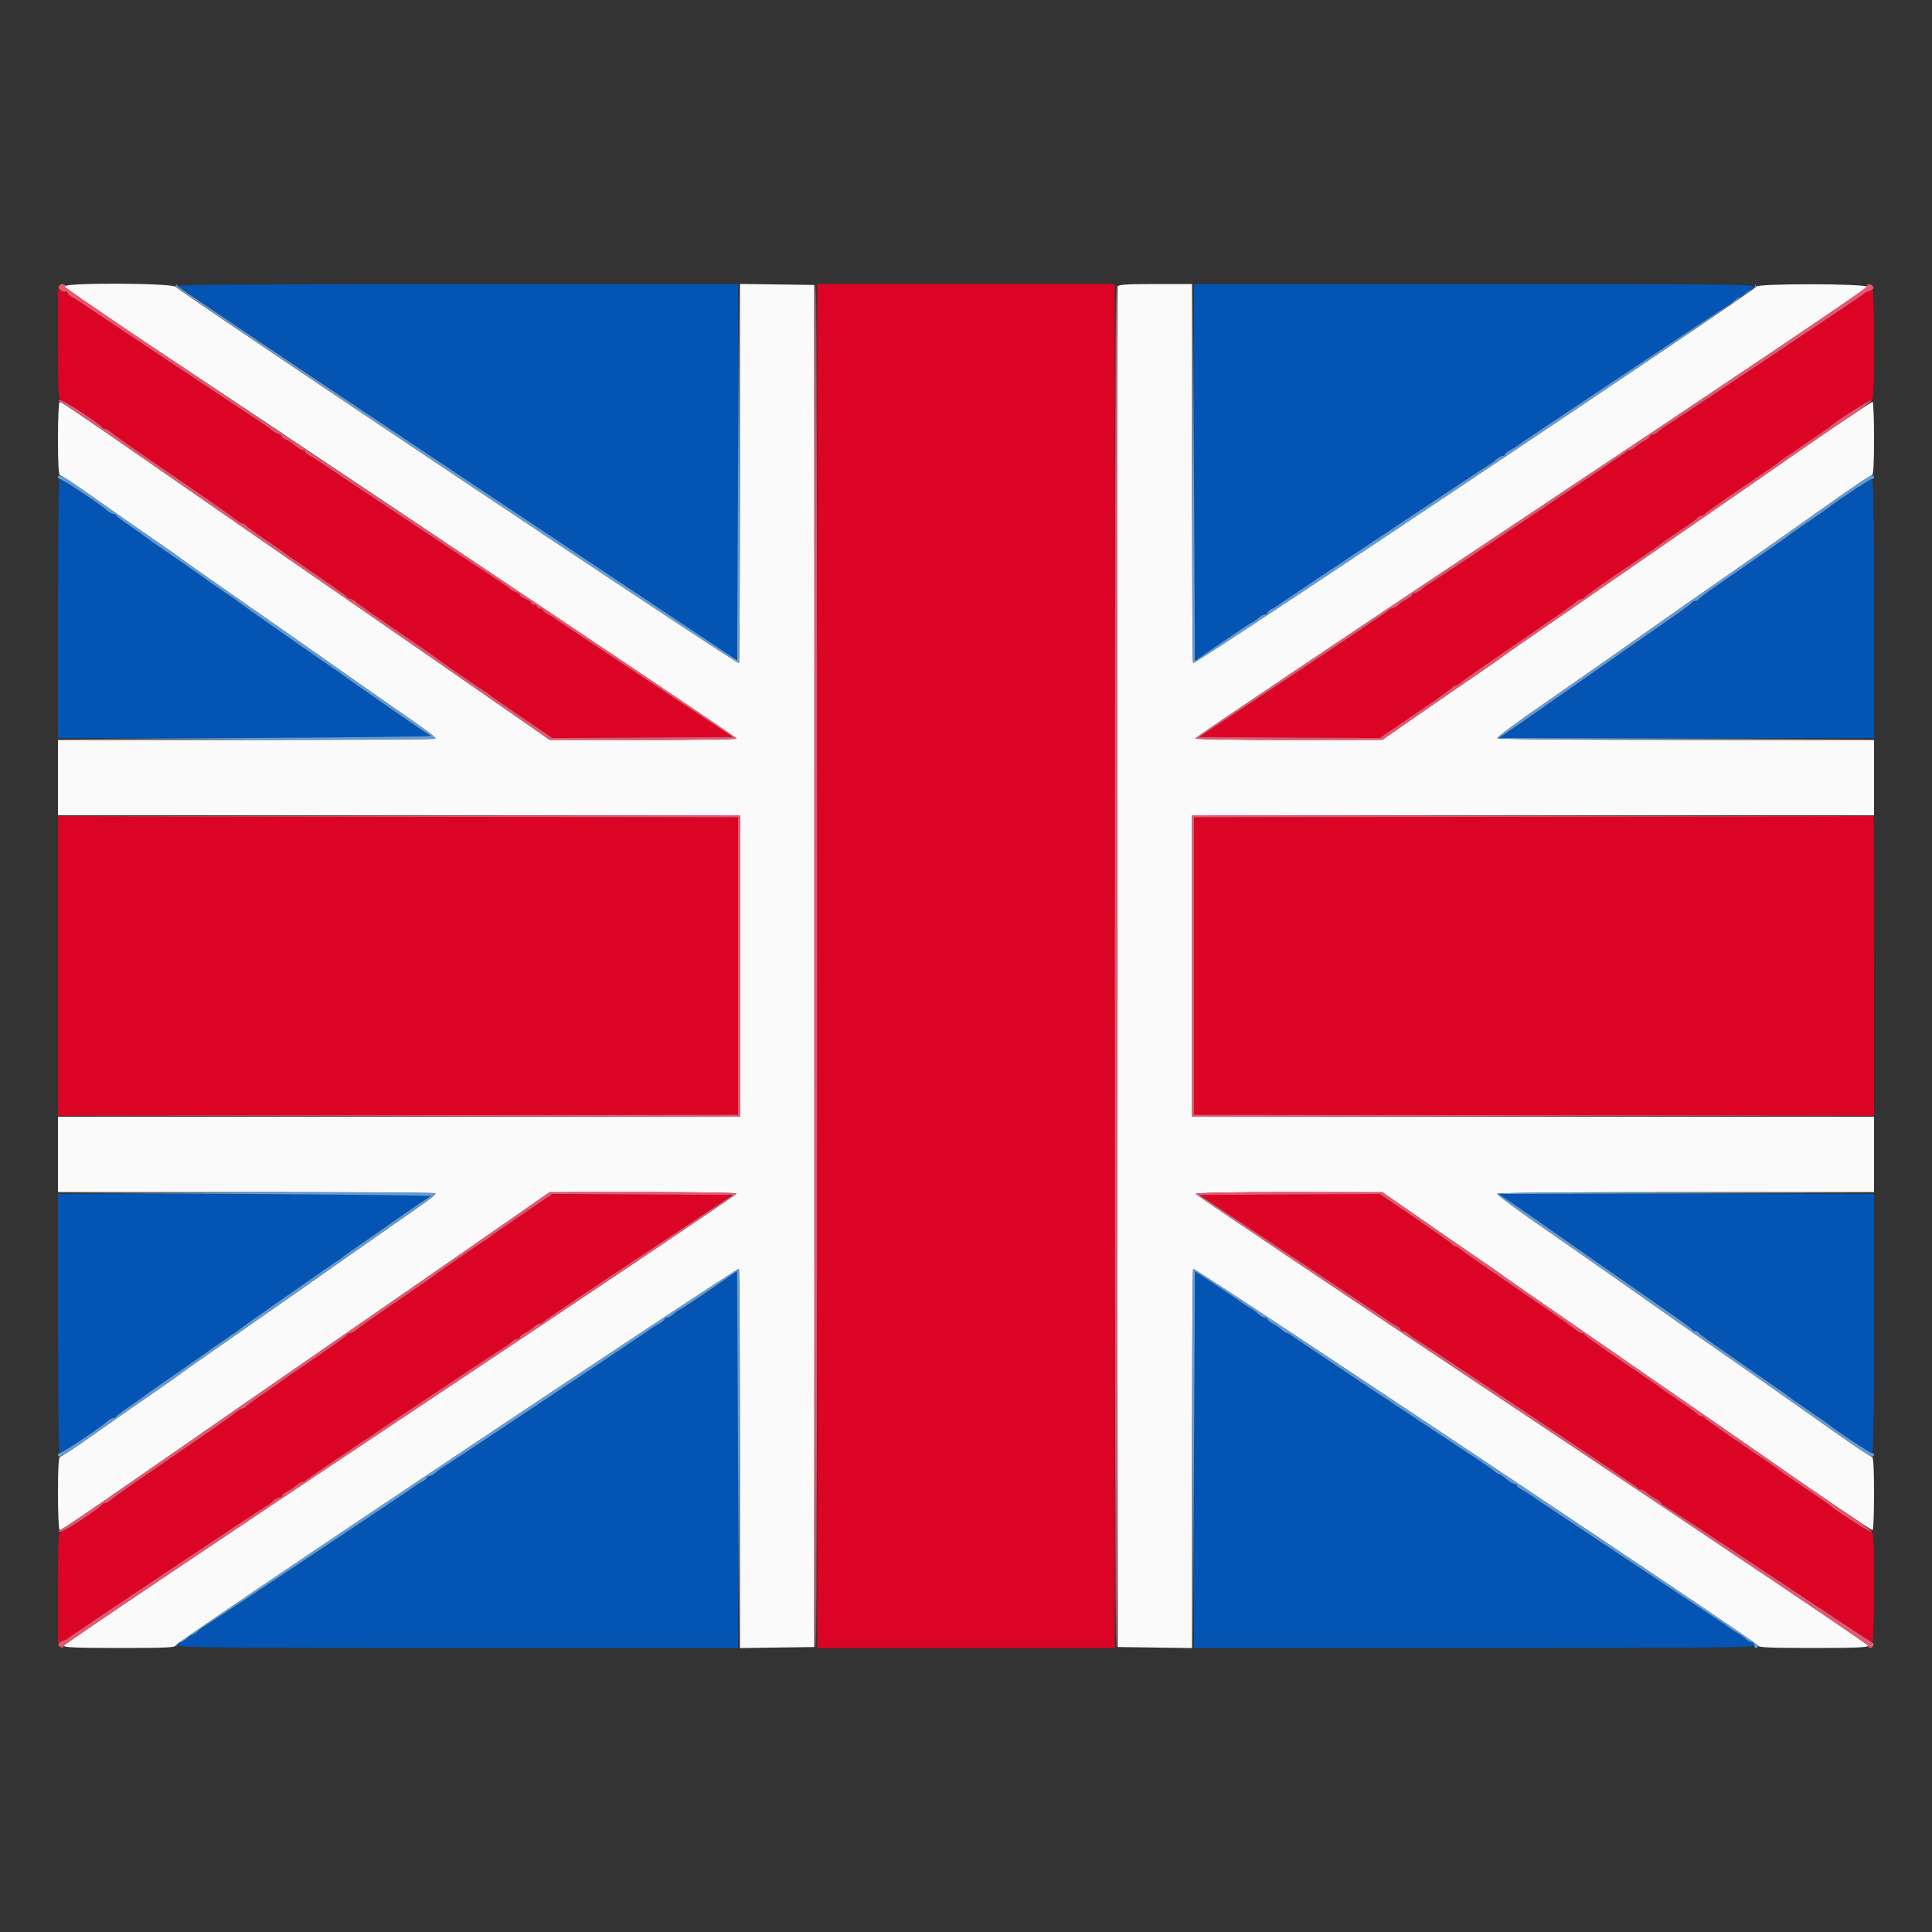
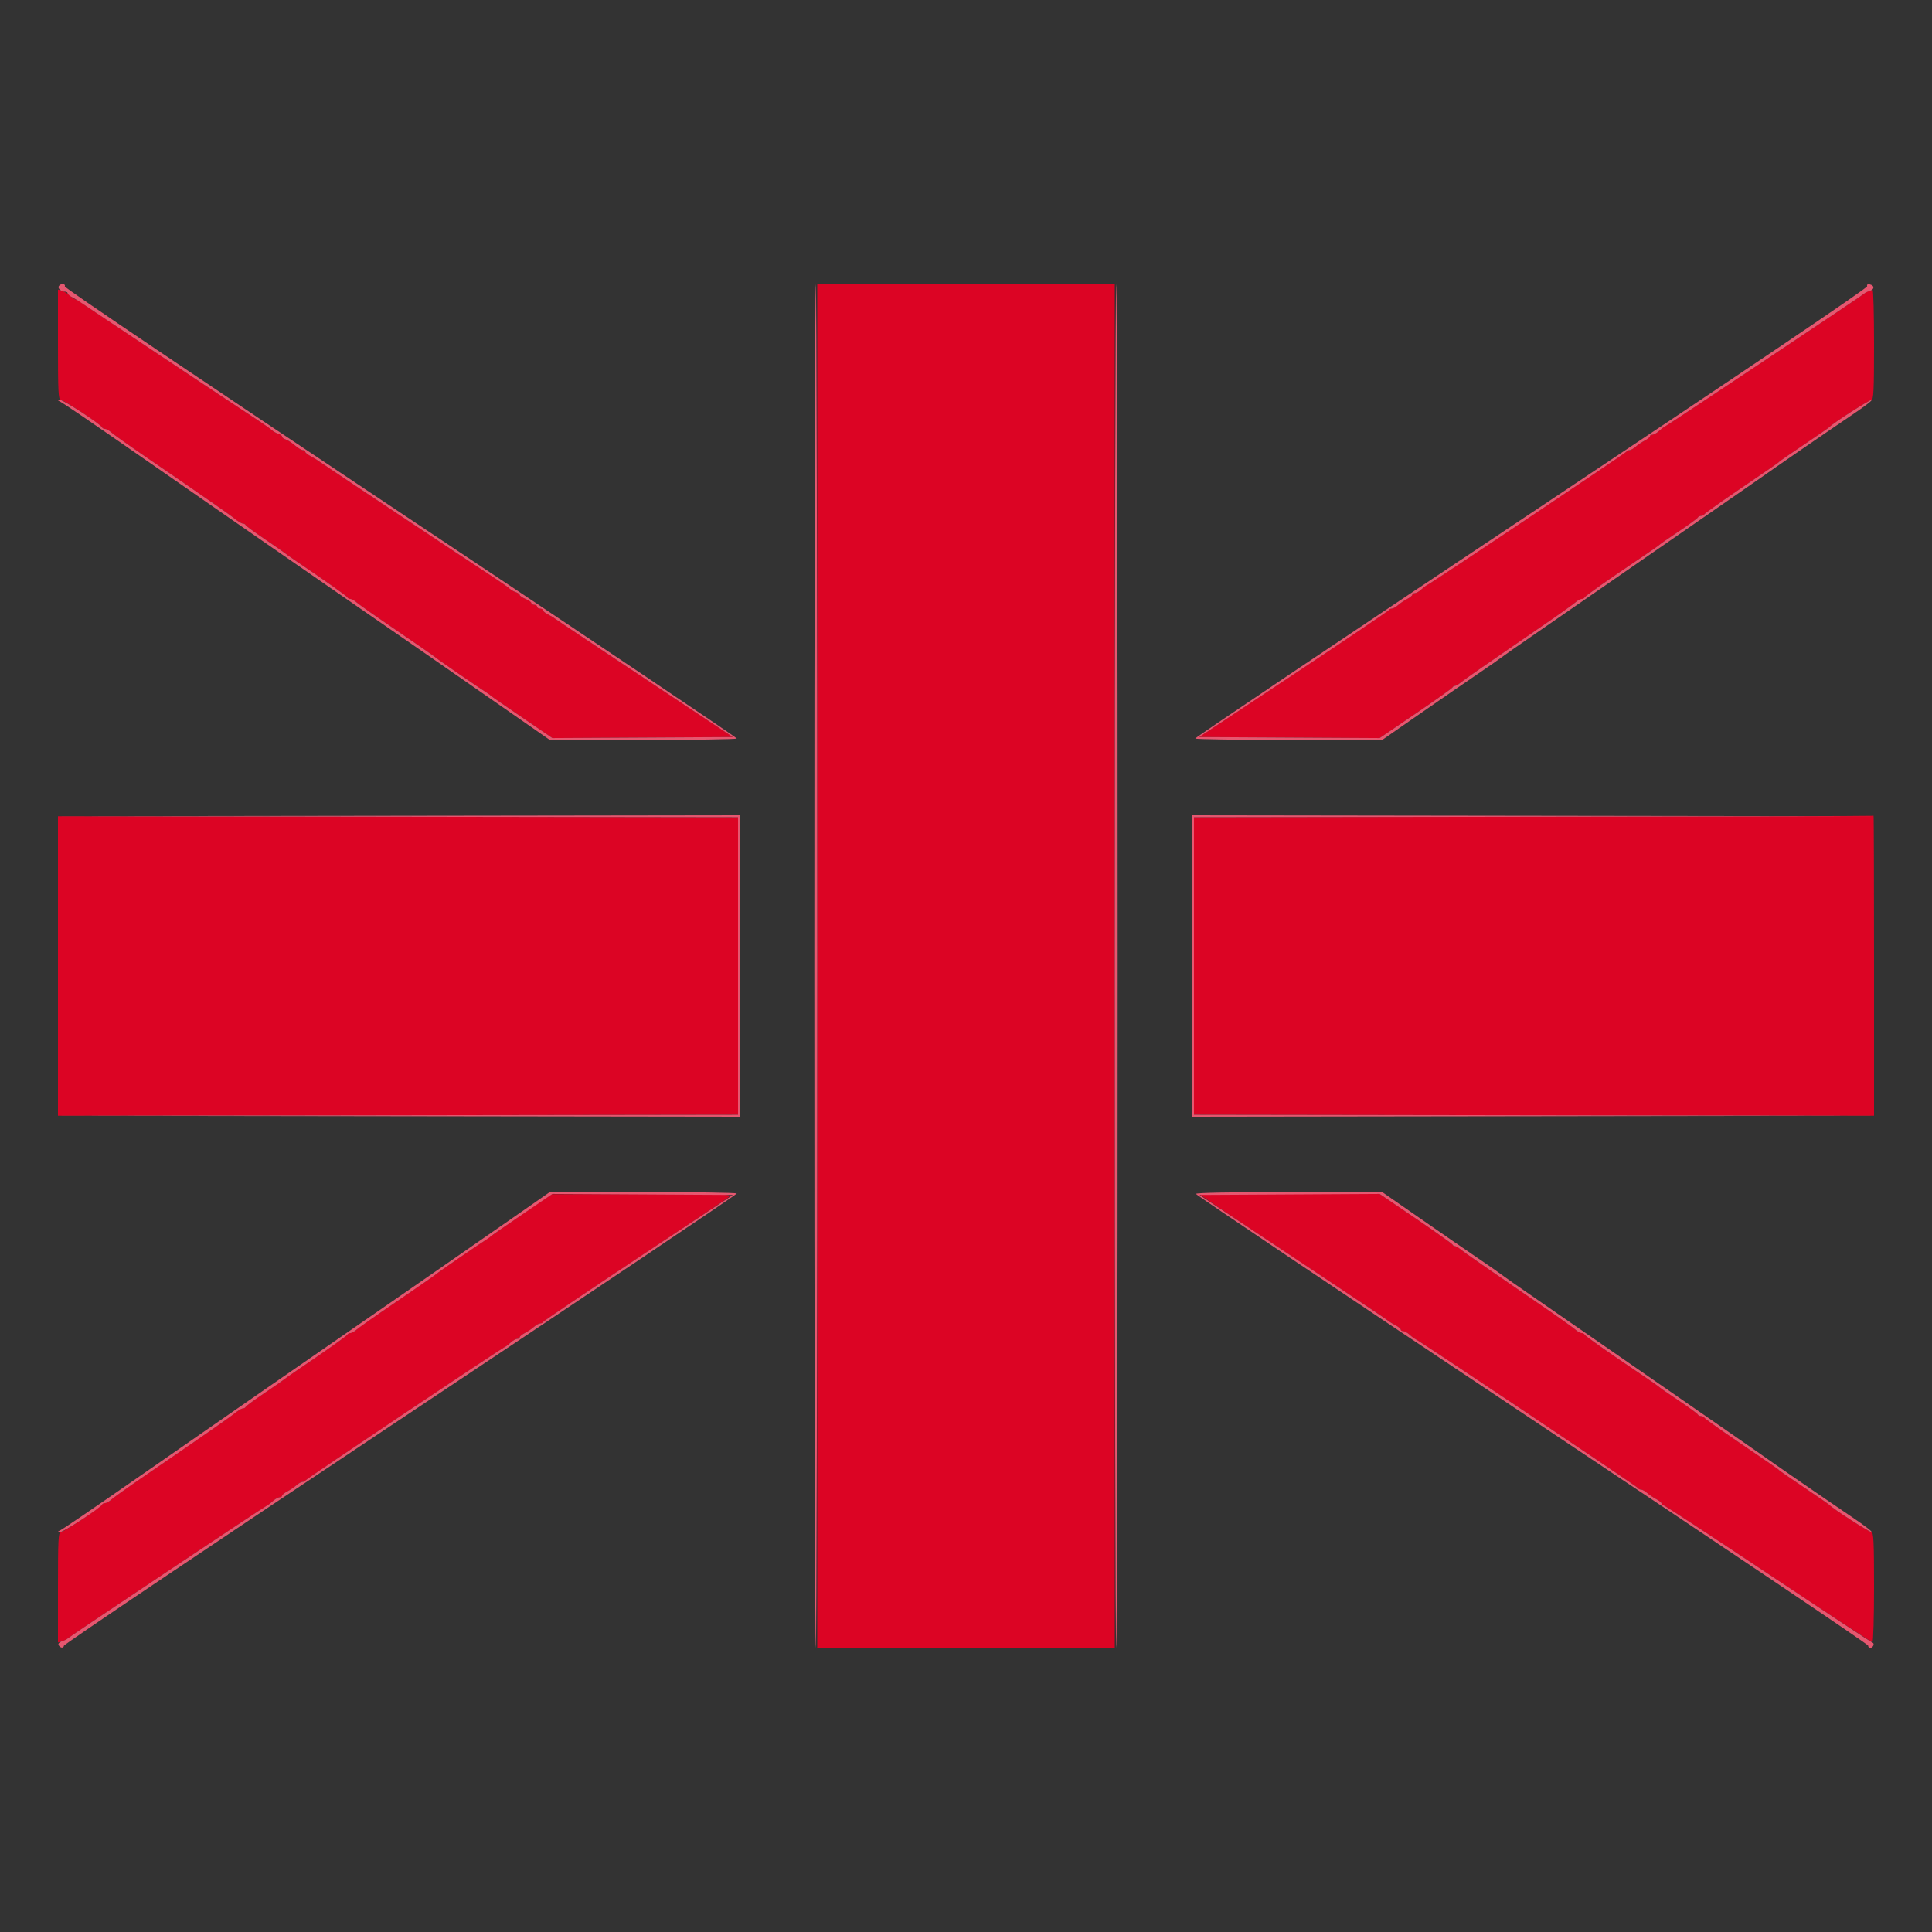
<svg xmlns="http://www.w3.org/2000/svg" id="svg" version="1.1" width="400" height="400" viewBox="0, 0, 400,400">
  <rect x="0" y="0" width="400" height="400" fill="#333333" stroke="none" />
  <g id="svgg">
-     <path id="path0" d="M13.353 59.276 C 13.191 59.538,13.225 59.811,13.429 59.882 C 14.576 60.283,152.751 152.716,152.531 152.935 C 152.386 153.081,143.612 153.195,133.033 153.188 L 113.800 153.176 108.000 149.138 C 98.806 142.737,78.323 128.548,69.400 122.400 C 66.320 120.278,60.200 116.047,55.800 112.998 C 51.400 109.949,45.370 105.771,42.400 103.713 C 39.430 101.656,33.760 97.726,29.800 94.981 C 16.815 85.980,12.697 83.200,12.346 83.200 C 12.156 83.200,12.000 86.620,12.000 90.800 C 12.000 96.141,12.133 98.400,12.448 98.400 C 12.694 98.400,15.529 100.262,18.748 102.539 C 24.970 106.939,27.260 108.537,33.000 112.481 C 34.979 113.842,36.779 115.113,37.000 115.306 C 37.220 115.500,40.010 117.478,43.200 119.701 C 58.430 130.319,69.987 138.404,73.200 140.688 C 74.850 141.861,78.000 144.067,80.200 145.590 C 89.064 151.729,90.370 152.696,90.124 152.943 C 89.982 153.084,72.347 153.200,50.933 153.200 L 12.000 153.200 12.000 161.000 L 12.000 168.800 82.600 168.800 L 153.200 168.800 153.200 200.000 L 153.200 231.200 82.600 231.200 L 12.000 231.200 12.000 239.000 L 12.000 246.800 50.933 246.800 C 72.347 246.800,89.982 246.916,90.124 247.057 C 90.370 247.304,89.064 248.271,80.200 254.410 C 78.000 255.933,74.850 258.139,73.200 259.312 C 69.987 261.596,58.430 269.681,43.200 280.299 C 40.010 282.522,37.220 284.500,37.000 284.694 C 36.779 284.887,34.979 286.158,33.000 287.519 C 27.260 291.463,24.970 293.061,18.748 297.461 C 15.529 299.738,12.694 301.600,12.448 301.600 C 12.133 301.600,12.000 303.859,12.000 309.200 C 12.000 313.380,12.156 316.800,12.346 316.800 C 12.697 316.800,16.815 314.020,29.800 305.019 C 33.760 302.274,39.430 298.344,42.400 296.287 C 45.370 294.229,51.400 290.051,55.800 287.002 C 60.200 283.953,66.320 279.722,69.400 277.600 C 78.323 271.452,98.806 257.263,108.000 250.862 L 113.800 246.824 133.076 246.812 C 143.678 246.805,152.432 246.935,152.530 247.100 C 152.627 247.265,121.328 268.280,82.977 293.800 C 44.625 319.320,13.236 340.425,13.223 340.700 C 13.205 341.089,15.774 341.200,24.800 341.200 C 34.598 341.200,36.400 341.111,36.400 340.627 C 36.400 340.017,152.618 262.351,152.984 262.717 C 153.103 262.836,153.200 280.547,153.200 302.075 L 153.200 341.217 160.900 341.109 L 168.600 341.000 168.600 200.000 L 168.600 59.000 160.900 58.891 L 153.200 58.783 153.200 97.925 C 153.200 119.453,153.107 137.159,152.994 137.273 C 152.649 137.618,36.609 60.091,36.471 59.423 C 36.301 58.608,13.854 58.466,13.353 59.276 M231.385 59.300 C 231.281 59.575,231.241 123.070,231.298 200.400 L 231.400 341.000 239.100 341.109 L 246.800 341.217 246.800 302.075 C 246.800 280.547,246.902 262.831,247.028 262.706 C 247.369 262.365,363.968 340.120,363.985 340.700 C 363.997 341.088,366.555 341.200,375.400 341.200 C 384.264 341.200,386.796 341.089,386.780 340.700 C 386.769 340.425,355.449 319.355,317.180 293.879 C 278.911 268.402,247.600 247.387,247.600 247.179 C 247.600 246.946,255.021 246.805,266.900 246.812 L 286.200 246.825 294.000 252.237 C 298.290 255.213,303.687 258.930,305.994 260.496 C 308.301 262.062,310.371 263.505,310.594 263.702 C 310.817 263.899,314.420 266.417,318.600 269.298 C 322.780 272.178,328.450 276.095,331.200 278.001 C 342.142 285.584,352.866 293.004,357.952 296.510 C 360.895 298.540,363.688 300.470,364.158 300.800 C 374.849 308.309,387.341 316.800,387.697 316.800 C 387.864 316.800,388.000 313.380,388.000 309.200 C 388.000 303.931,387.865 301.600,387.559 301.600 C 387.317 301.600,384.302 299.614,380.859 297.187 C 364.488 285.645,363.138 284.697,356.952 280.400 C 347.823 274.058,345.458 272.405,344.611 271.775 C 343.644 271.056,324.835 257.887,321.400 255.524 C 314.535 250.801,310.000 247.473,310.000 247.155 C 310.000 246.951,326.528 246.800,349.000 246.800 L 388.000 246.800 388.000 239.000 L 388.000 231.200 317.400 231.200 L 246.800 231.200 246.800 200.000 L 246.800 168.800 317.400 168.800 L 388.000 168.800 388.000 161.000 L 388.000 153.200 349.000 153.200 C 326.528 153.200,310.000 153.049,310.000 152.845 C 310.000 152.527,314.535 149.199,321.400 144.476 C 324.835 142.113,343.644 128.944,344.611 128.225 C 345.458 127.595,347.823 125.942,356.952 119.600 C 363.138 115.303,364.488 114.355,380.859 102.813 C 384.302 100.386,387.317 98.400,387.559 98.400 C 387.865 98.400,388.000 96.069,388.000 90.800 C 388.000 86.620,387.864 83.200,387.697 83.200 C 387.341 83.200,374.849 91.691,364.158 99.200 C 363.688 99.530,360.895 101.460,357.952 103.490 C 352.866 106.996,342.142 114.416,331.200 121.999 C 328.450 123.905,322.780 127.822,318.600 130.702 C 314.420 133.583,310.817 136.101,310.594 136.298 C 310.371 136.495,308.301 137.938,305.994 139.504 C 303.687 141.070,298.290 144.787,294.000 147.763 L 286.200 153.175 266.924 153.188 C 256.322 153.194,247.568 153.065,247.470 152.900 C 247.373 152.735,278.671 131.720,317.022 106.200 C 355.372 80.680,386.701 59.620,386.642 59.400 C 386.450 58.692,363.600 58.659,363.600 59.366 C 363.600 59.983,247.386 137.652,247.016 137.283 C 246.897 137.164,246.800 119.457,246.800 97.933 L 246.800 58.800 239.187 58.800 C 233.465 58.800,231.528 58.924,231.385 59.300 " stroke="none" fill="#fbfafb" fill-rule="evenodd" />
-     <path id="path1" d="M36.800 59.164 C 36.800 59.421,147.048 133.269,152.285 136.520 C 152.704 136.780,152.800 129.550,152.800 97.820 L 152.800 58.800 94.800 58.800 C 60.221 58.800,36.800 58.947,36.800 59.164 M247.200 97.824 C 247.200 128.933,247.301 136.788,247.700 136.553 C 247.975 136.391,250.657 134.581,253.660 132.529 C 256.662 130.478,259.317 128.800,259.560 128.800 C 259.802 128.800,260.000 128.650,260.000 128.468 C 260.000 128.285,260.495 127.880,261.100 127.568 C 261.705 127.255,262.549 126.685,262.975 126.300 C 263.402 125.915,263.972 125.600,264.242 125.600 C 264.512 125.600,264.793 125.457,264.867 125.281 C 264.990 124.987,307.728 96.399,308.582 96.039 C 308.792 95.951,309.321 95.546,309.757 95.139 C 310.194 94.733,310.787 94.400,311.075 94.400 C 311.364 94.400,311.600 94.250,311.600 94.068 C 311.600 93.885,312.095 93.480,312.700 93.168 C 313.305 92.856,313.890 92.499,314.000 92.375 C 314.261 92.079,357.282 63.449,357.782 63.239 C 357.992 63.151,358.521 62.746,358.957 62.339 C 359.394 61.933,359.904 61.600,360.092 61.600 C 360.280 61.600,360.820 61.240,361.292 60.800 C 361.764 60.360,362.387 60.000,362.675 60.000 C 362.964 60.000,363.200 59.730,363.200 59.400 C 363.200 58.869,356.489 58.800,305.200 58.800 L 247.200 58.800 247.200 97.824 M12.000 126.000 L 12.000 152.800 50.845 152.800 L 89.690 152.800 87.545 151.332 C 86.365 150.525,83.600 148.601,81.400 147.056 C 79.200 145.512,75.960 143.257,74.200 142.046 C 72.440 140.834,70.910 139.743,70.800 139.621 C 70.690 139.500,70.300 139.220,69.934 139.000 C 68.932 138.398,50.700 125.654,49.946 125.029 C 49.586 124.730,47.876 123.531,46.146 122.364 C 44.416 121.197,42.820 120.083,42.600 119.889 C 42.380 119.694,39.590 117.745,36.400 115.556 C 33.210 113.368,30.313 111.338,29.962 111.046 C 29.611 110.753,28.171 109.736,26.762 108.785 C 25.353 107.834,24.140 106.908,24.067 106.728 C 23.993 106.547,23.712 106.400,23.442 106.400 C 23.172 106.400,22.602 106.078,22.175 105.684 C 20.896 104.502,12.949 99.200,12.457 99.200 C 12.119 99.200,12.000 106.172,12.000 126.000 M383.000 101.976 C 380.800 103.498,378.820 104.898,378.600 105.087 C 378.380 105.276,376.490 106.589,374.400 108.006 C 372.310 109.423,370.510 110.684,370.400 110.809 C 370.290 110.934,368.400 112.273,366.200 113.786 C 364.000 115.299,361.300 117.173,360.200 117.950 C 359.100 118.728,356.760 120.355,355.000 121.565 C 353.240 122.775,351.740 123.909,351.667 124.083 C 351.593 124.257,351.293 124.400,351.000 124.400 C 350.707 124.400,350.407 124.545,350.333 124.721 C 350.260 124.898,348.523 126.203,346.473 127.621 C 344.423 129.040,340.103 132.048,336.873 134.307 C 333.643 136.566,329.200 139.666,327.000 141.197 C 324.800 142.727,321.560 144.997,319.800 146.242 C 318.040 147.486,315.182 149.470,313.449 150.652 L 310.299 152.800 349.149 152.800 L 388.000 152.800 388.000 126.000 C 388.000 104.825,387.895 99.201,387.500 99.204 C 387.225 99.206,385.200 100.453,383.000 101.976 M12.000 274.000 C 12.000 293.828,12.119 300.800,12.457 300.800 C 12.949 300.800,20.896 295.498,22.175 294.316 C 22.602 293.922,23.172 293.600,23.442 293.600 C 23.712 293.600,23.993 293.453,24.067 293.272 C 24.140 293.092,25.353 292.166,26.762 291.215 C 28.171 290.264,29.611 289.247,29.962 288.954 C 30.313 288.662,33.210 286.632,36.400 284.444 C 39.590 282.255,42.380 280.306,42.600 280.111 C 42.820 279.917,44.416 278.803,46.146 277.636 C 47.876 276.469,49.586 275.270,49.946 274.971 C 50.700 274.346,68.932 261.602,69.934 261.000 C 70.300 260.780,70.690 260.500,70.800 260.379 C 70.910 260.257,72.440 259.166,74.200 257.954 C 75.960 256.743,79.200 254.488,81.400 252.944 C 83.600 251.399,86.365 249.475,87.545 248.668 L 89.690 247.200 50.845 247.200 L 12.000 247.200 12.000 274.000 M313.449 249.348 C 315.182 250.530,318.040 252.514,319.800 253.758 C 321.560 255.003,324.800 257.273,327.000 258.803 C 329.200 260.334,333.643 263.434,336.873 265.693 C 340.103 267.952,344.423 270.960,346.473 272.379 C 348.523 273.797,350.260 275.102,350.333 275.279 C 350.407 275.455,350.707 275.600,351.000 275.600 C 351.293 275.600,351.593 275.743,351.667 275.917 C 351.740 276.091,353.240 277.225,355.000 278.435 C 356.760 279.645,359.100 281.272,360.200 282.050 C 361.300 282.827,364.000 284.701,366.200 286.214 C 368.400 287.727,370.290 289.066,370.400 289.191 C 370.510 289.316,372.310 290.577,374.400 291.994 C 376.490 293.411,378.380 294.724,378.600 294.913 C 379.968 296.086,387.087 300.793,387.500 300.796 C 387.895 300.799,388.000 295.175,388.000 274.000 L 388.000 247.200 349.149 247.200 L 310.299 247.200 313.449 249.348 M146.983 267.037 C 143.912 269.147,141.130 270.983,140.800 271.117 C 140.470 271.250,139.851 271.684,139.425 272.080 C 138.998 272.476,138.413 272.800,138.125 272.800 C 137.836 272.800,137.600 272.950,137.600 273.132 C 137.600 273.315,137.105 273.720,136.500 274.032 C 135.895 274.344,135.310 274.699,135.200 274.822 C 134.934 275.119,91.908 303.755,91.418 303.961 C 91.208 304.049,90.679 304.454,90.243 304.861 C 89.806 305.267,89.213 305.600,88.925 305.600 C 88.636 305.600,88.400 305.750,88.400 305.932 C 88.400 306.115,87.905 306.520,87.300 306.832 C 86.695 307.144,86.110 307.501,86.000 307.625 C 85.739 307.921,42.718 336.551,42.218 336.761 C 42.008 336.849,41.479 337.254,41.043 337.661 C 40.606 338.067,40.096 338.400,39.908 338.400 C 39.720 338.400,39.180 338.760,38.708 339.200 C 38.236 339.640,37.613 340.000,37.325 340.000 C 37.036 340.000,36.800 340.270,36.800 340.600 C 36.800 341.131,43.511 341.200,94.800 341.200 L 152.800 341.200 152.800 302.200 C 152.800 280.750,152.747 263.200,152.683 263.200 C 152.619 263.200,150.054 264.927,146.983 267.037 M247.200 302.154 L 247.200 341.200 305.200 341.200 C 356.489 341.200,363.200 341.131,363.200 340.600 C 363.200 340.270,362.964 340.000,362.675 340.000 C 362.387 340.000,361.791 339.664,361.350 339.254 C 360.910 338.844,360.122 338.280,359.600 338.000 C 359.078 337.720,358.459 337.323,358.225 337.116 C 357.991 336.910,348.710 330.716,337.600 323.351 C 326.490 315.986,317.127 309.744,316.794 309.480 C 316.461 309.216,315.696 308.745,315.094 308.432 C 314.492 308.120,314.000 307.715,314.000 307.532 C 314.000 307.350,313.775 307.200,313.500 307.200 C 313.225 307.199,312.477 306.749,311.838 306.200 C 311.199 305.650,310.536 305.200,310.366 305.200 C 310.196 305.200,309.819 304.971,309.529 304.691 C 309.238 304.411,307.920 303.474,306.600 302.608 C 297.237 296.467,268.066 277.052,267.495 276.581 C 267.108 276.262,266.647 276.000,266.471 276.000 C 266.295 276.000,265.802 275.685,265.375 275.300 C 264.949 274.915,264.105 274.345,263.500 274.032 C 262.895 273.720,262.400 273.315,262.400 273.132 C 262.400 272.950,262.175 272.800,261.900 272.800 C 261.625 272.799,260.877 272.349,260.238 271.800 C 259.599 271.250,258.936 270.800,258.766 270.800 C 258.596 270.800,258.219 270.575,257.929 270.300 C 257.489 269.884,253.743 267.365,248.300 263.824 L 247.200 263.108 247.200 302.154 " stroke="none" fill="#0454b4" fill-rule="evenodd" />
    <path id="path2" d="M169.200 200.000 L 169.200 341.200 200.000 341.200 L 230.800 341.200 230.800 200.000 L 230.800 58.800 200.000 58.800 L 169.200 58.800 169.200 200.000 M12.000 71.373 C 12.000 81.265,12.081 82.800,12.600 82.800 C 13.212 82.800,20.891 87.918,21.133 88.487 C 21.207 88.659,21.488 88.800,21.758 88.800 C 22.028 88.800,22.598 89.122,23.025 89.516 C 23.451 89.910,26.500 92.079,29.800 94.337 C 42.873 103.282,47.451 106.464,48.600 107.404 C 49.260 107.944,50.010 108.389,50.267 108.393 C 50.523 108.397,50.793 108.545,50.867 108.721 C 50.940 108.898,52.710 110.199,54.800 111.612 C 56.890 113.025,58.690 114.276,58.800 114.391 C 58.910 114.507,60.080 115.333,61.400 116.227 C 67.839 120.590,71.813 123.404,71.933 123.687 C 72.007 123.859,72.288 124.000,72.558 124.000 C 72.828 124.000,73.398 124.321,73.825 124.713 C 74.251 125.105,78.020 127.749,82.200 130.588 C 86.380 133.428,90.003 135.942,90.252 136.176 C 90.670 136.569,99.286 142.497,100.751 143.400 C 101.108 143.620,101.490 143.901,101.600 144.025 C 101.710 144.149,104.628 146.176,108.084 148.529 L 114.367 152.808 133.049 152.704 L 151.731 152.600 133.366 140.407 C 123.264 133.701,114.910 128.121,114.800 128.007 C 114.690 127.892,114.105 127.544,113.500 127.232 C 112.895 126.920,112.400 126.515,112.400 126.332 C 112.400 126.150,112.130 126.000,111.800 126.000 C 111.470 126.000,111.200 125.820,111.200 125.600 C 111.200 125.380,110.930 125.200,110.600 125.200 C 110.270 125.200,110.000 125.042,110.000 124.849 C 110.000 124.655,109.460 124.273,108.800 124.000 C 108.140 123.727,107.600 123.357,107.600 123.178 C 107.600 123.000,107.241 122.740,106.802 122.601 C 106.364 122.462,105.779 122.130,105.502 121.865 C 105.226 121.599,103.920 120.675,102.600 119.811 C 96.461 115.792,66.532 95.894,65.994 95.473 C 65.661 95.213,64.896 94.745,64.294 94.432 C 63.692 94.120,63.200 93.715,63.200 93.532 C 63.200 93.350,62.975 93.200,62.700 93.200 C 62.425 93.199,61.683 92.754,61.051 92.211 C 60.419 91.667,59.564 91.116,59.151 90.984 C 58.738 90.853,58.400 90.590,58.400 90.400 C 58.400 90.210,58.041 89.940,57.602 89.801 C 57.164 89.662,56.579 89.330,56.302 89.065 C 56.026 88.799,54.720 87.876,53.400 87.013 C 46.333 82.391,17.298 63.055,16.695 62.569 C 16.308 62.256,15.847 62.000,15.671 62.000 C 15.495 62.000,14.988 61.662,14.545 61.249 C 14.101 60.836,13.347 60.374,12.869 60.222 L 12.000 59.946 12.000 71.373 M386.800 60.292 C 386.470 60.417,386.110 60.634,386.000 60.774 C 385.767 61.070,345.189 88.121,344.619 88.361 C 344.409 88.449,343.879 88.854,343.443 89.261 C 343.006 89.667,342.413 90.000,342.125 90.000 C 341.836 90.000,341.600 90.150,341.600 90.332 C 341.600 90.515,341.105 90.920,340.500 91.232 C 339.895 91.545,339.051 92.115,338.625 92.500 C 338.198 92.885,337.628 93.200,337.358 93.200 C 337.088 93.200,336.807 93.342,336.733 93.516 C 336.610 93.809,296.266 120.804,295.418 121.161 C 295.208 121.249,294.679 121.654,294.243 122.061 C 293.806 122.467,293.213 122.800,292.925 122.800 C 292.636 122.800,292.400 122.950,292.400 123.132 C 292.400 123.315,291.905 123.720,291.300 124.032 C 290.695 124.345,289.851 124.915,289.425 125.300 C 288.998 125.685,288.428 126.000,288.158 126.000 C 287.888 126.000,287.607 126.145,287.533 126.321 C 287.460 126.498,278.598 132.483,267.841 139.621 L 248.281 152.600 266.962 152.704 L 285.642 152.808 293.121 147.724 C 297.235 144.928,300.660 142.496,300.733 142.320 C 300.807 142.144,301.030 142.000,301.229 142.000 C 301.428 142.000,301.908 141.734,302.295 141.408 C 303.056 140.770,308.341 137.099,318.800 129.945 C 322.430 127.462,325.749 125.108,326.175 124.715 C 326.602 124.322,327.172 124.000,327.442 124.000 C 327.712 124.000,327.993 123.859,328.067 123.687 C 328.200 123.374,333.028 119.977,339.800 115.430 C 341.780 114.100,343.490 112.904,343.600 112.772 C 343.710 112.641,345.510 111.392,347.600 109.999 C 349.690 108.605,351.460 107.315,351.533 107.132 C 351.607 106.950,351.907 106.800,352.200 106.800 C 352.493 106.800,352.793 106.655,352.867 106.478 C 352.940 106.301,355.880 104.199,359.400 101.805 C 367.726 96.145,368.163 95.842,368.400 95.572 C 368.510 95.447,370.850 93.834,373.600 91.988 C 376.350 90.142,378.690 88.524,378.800 88.392 C 379.362 87.717,386.961 82.800,387.441 82.800 C 387.907 82.800,388.000 80.893,388.000 71.400 C 388.000 65.130,387.865 60.014,387.700 60.032 C 387.535 60.049,387.130 60.166,386.800 60.292 M12.000 200.000 L 12.000 231.000 82.400 230.898 L 152.800 230.796 152.800 200.000 L 152.800 169.204 82.400 169.102 L 12.000 169.000 12.000 200.000 M317.500 169.100 L 247.200 169.202 247.200 199.999 L 247.200 230.796 317.600 230.898 L 388.000 231.000 388.000 199.900 C 388.000 182.795,387.955 168.844,387.900 168.899 C 387.845 168.953,356.165 169.044,317.500 169.100 M108.400 251.229 C 105.210 253.421,102.316 255.436,101.968 255.707 C 101.621 255.978,101.059 256.380,100.719 256.600 C 98.526 258.022,90.624 263.475,90.252 263.824 C 90.003 264.058,86.380 266.572,82.200 269.412 C 78.020 272.251,74.251 274.895,73.825 275.287 C 73.398 275.679,72.828 276.000,72.558 276.000 C 72.288 276.000,72.007 276.141,71.933 276.313 C 71.813 276.596,67.839 279.410,61.400 283.773 C 60.080 284.667,58.910 285.493,58.800 285.609 C 58.690 285.724,56.890 286.975,54.800 288.388 C 52.710 289.801,50.940 291.102,50.867 291.279 C 50.793 291.455,50.523 291.603,50.267 291.607 C 50.010 291.611,49.260 292.056,48.600 292.596 C 47.451 293.536,42.873 296.718,29.800 305.663 C 26.500 307.921,23.451 310.090,23.025 310.484 C 22.598 310.878,22.028 311.200,21.758 311.200 C 21.488 311.200,21.207 311.341,21.133 311.513 C 20.891 312.082,13.212 317.200,12.600 317.200 C 12.081 317.200,12.000 318.735,12.000 328.627 L 12.000 340.054 12.900 339.773 C 13.395 339.619,13.890 339.375,14.000 339.232 C 14.228 338.935,54.795 311.885,55.381 311.639 C 55.591 311.551,56.121 311.146,56.557 310.739 C 56.994 310.333,57.587 310.000,57.875 310.000 C 58.164 310.000,58.400 309.850,58.400 309.668 C 58.400 309.485,58.895 309.080,59.500 308.768 C 60.105 308.455,60.949 307.885,61.375 307.500 C 61.802 307.115,62.372 306.800,62.642 306.800 C 62.912 306.800,63.193 306.658,63.267 306.484 C 63.390 306.191,103.734 279.196,104.582 278.839 C 104.792 278.751,105.321 278.346,105.757 277.939 C 106.194 277.533,106.787 277.200,107.075 277.200 C 107.364 277.200,107.600 277.050,107.600 276.868 C 107.600 276.685,108.095 276.280,108.700 275.968 C 109.305 275.655,110.149 275.085,110.575 274.700 C 111.002 274.315,111.572 274.000,111.842 274.000 C 112.112 274.000,112.393 273.854,112.467 273.676 C 112.540 273.498,120.970 267.804,131.200 261.023 C 141.430 254.242,150.229 248.357,150.754 247.947 C 151.689 247.215,151.334 247.200,132.954 247.221 L 114.200 247.243 108.400 251.229 M250.634 248.860 C 251.935 249.773,260.740 255.654,270.200 261.928 C 279.660 268.202,287.490 273.440,287.600 273.568 C 287.710 273.696,288.295 274.056,288.900 274.368 C 289.505 274.680,290.000 275.085,290.000 275.268 C 290.000 275.450,290.236 275.600,290.525 275.600 C 290.813 275.600,291.406 275.933,291.843 276.339 C 292.279 276.746,292.818 277.151,293.039 277.239 C 293.854 277.565,339.005 307.777,339.133 308.083 C 339.207 308.257,339.488 308.400,339.758 308.400 C 340.028 308.400,340.598 308.715,341.025 309.100 C 341.451 309.485,342.295 310.055,342.900 310.368 C 343.505 310.680,344.000 311.085,344.000 311.268 C 344.000 311.450,344.153 311.600,344.340 311.600 C 344.527 311.600,354.274 317.990,366.000 325.800 C 377.726 333.610,387.473 340.000,387.660 340.000 C 387.847 340.000,388.000 334.870,388.000 328.600 C 388.000 319.107,387.907 317.200,387.441 317.200 C 386.961 317.200,379.362 312.283,378.800 311.608 C 378.690 311.476,376.350 309.858,373.600 308.012 C 370.850 306.166,368.510 304.553,368.400 304.428 C 368.163 304.158,367.726 303.855,359.400 298.195 C 355.880 295.801,352.940 293.699,352.867 293.522 C 352.793 293.345,352.493 293.200,352.200 293.200 C 351.907 293.200,351.607 293.050,351.533 292.868 C 351.460 292.685,349.690 291.395,347.600 290.001 C 345.510 288.608,343.710 287.359,343.600 287.228 C 343.490 287.096,341.780 285.900,339.800 284.570 C 333.028 280.023,328.200 276.626,328.067 276.313 C 327.993 276.141,327.712 276.000,327.442 276.000 C 327.172 276.000,326.602 275.678,326.175 275.285 C 325.749 274.892,322.430 272.538,318.800 270.055 C 308.341 262.901,303.056 259.230,302.295 258.592 C 301.908 258.266,301.428 258.000,301.229 258.000 C 301.030 258.000,300.807 257.856,300.733 257.680 C 300.660 257.504,297.237 255.074,293.127 252.280 L 285.654 247.200 266.961 247.200 L 248.267 247.200 250.634 248.860 " stroke="none" fill="#dc0424" fill-rule="evenodd" />
-     <path id="path3" d="M36.464 59.323 C 36.605 60.071,152.602 137.665,152.994 137.273 C 153.107 137.159,153.156 119.412,153.103 97.833 L 153.006 58.600 152.803 97.650 L 152.600 136.700 95.000 98.328 C 63.320 77.223,37.159 59.650,36.864 59.277 C 36.365 58.647,36.337 58.650,36.464 59.323 M246.897 97.833 C 246.844 119.412,246.897 137.164,247.016 137.283 C 247.454 137.721,363.602 59.972,363.554 59.273 C 363.512 58.672,363.488 58.675,363.324 59.300 C 363.224 59.685,362.918 60.000,362.646 60.000 C 362.374 60.000,361.764 60.360,361.292 60.800 C 360.820 61.240,360.280 61.600,360.092 61.600 C 359.904 61.600,359.394 61.933,358.957 62.339 C 358.521 62.746,357.992 63.151,357.782 63.239 C 357.282 63.449,314.261 92.079,314.000 92.375 C 313.890 92.499,313.305 92.856,312.700 93.168 C 312.095 93.480,311.600 93.885,311.600 94.068 C 311.600 94.250,311.364 94.400,311.075 94.400 C 310.787 94.400,310.194 94.733,309.757 95.139 C 309.321 95.546,308.792 95.951,308.582 96.039 C 308.092 96.245,265.066 124.881,264.800 125.178 C 264.690 125.301,264.105 125.656,263.500 125.968 C 262.895 126.280,262.400 126.685,262.400 126.868 C 262.400 127.050,262.164 127.200,261.875 127.200 C 261.587 127.200,261.002 127.524,260.575 127.920 C 260.149 128.316,259.530 128.750,259.200 128.883 C 258.870 129.017,256.080 130.858,253.000 132.975 L 247.400 136.823 247.197 97.712 L 246.994 58.600 246.897 97.833 M12.000 98.800 C 12.000 99.020,12.206 99.200,12.457 99.200 C 12.949 99.200,20.896 104.502,22.175 105.684 C 22.602 106.078,23.172 106.400,23.442 106.400 C 23.712 106.400,23.993 106.547,24.067 106.728 C 24.140 106.908,25.353 107.834,26.762 108.785 C 28.171 109.736,29.611 110.753,29.962 111.046 C 30.313 111.338,33.210 113.368,36.400 115.556 C 39.590 117.745,42.380 119.694,42.600 119.889 C 42.820 120.083,44.416 121.197,46.146 122.364 C 47.876 123.531,49.586 124.730,49.946 125.029 C 50.700 125.654,68.932 138.398,69.934 139.000 C 70.300 139.220,70.690 139.500,70.800 139.621 C 70.910 139.743,72.440 140.834,74.200 142.046 C 75.960 143.258,79.918 146.015,82.995 148.174 C 86.073 150.332,88.863 152.211,89.195 152.349 C 89.528 152.487,72.250 152.691,50.800 152.803 L 11.800 153.006 50.833 153.103 C 72.302 153.156,89.982 153.084,90.124 152.943 C 90.370 152.696,89.064 151.729,80.200 145.590 C 78.000 144.067,74.850 141.861,73.200 140.688 C 69.987 138.404,58.430 130.319,43.200 119.701 C 40.010 117.478,37.220 115.500,37.000 115.306 C 36.779 115.113,34.979 113.842,33.000 112.481 C 27.260 108.537,24.970 106.939,18.748 102.539 C 13.111 98.552,12.000 97.937,12.000 98.800 M380.800 102.829 C 370.619 110.050,364.148 114.601,356.952 119.600 C 347.823 125.942,345.458 127.595,344.611 128.225 C 343.644 128.944,324.835 142.113,321.400 144.476 C 314.535 149.199,310.000 152.527,310.000 152.845 C 310.000 153.050,326.496 153.159,349.100 153.102 L 388.200 153.004 349.252 152.900 L 310.305 152.796 313.452 150.650 C 315.184 149.469,318.040 147.486,319.800 146.242 C 321.560 144.997,324.800 142.727,327.000 141.197 C 329.200 139.666,333.643 136.566,336.873 134.307 C 340.103 132.048,344.423 129.040,346.473 127.621 C 348.523 126.203,350.260 124.898,350.333 124.721 C 350.407 124.545,350.707 124.400,351.000 124.400 C 351.293 124.400,351.593 124.257,351.667 124.083 C 351.740 123.909,353.240 122.775,355.000 121.565 C 356.760 120.355,359.100 118.728,360.200 117.950 C 361.300 117.173,364.000 115.299,366.200 113.786 C 368.400 112.273,370.290 110.934,370.400 110.809 C 370.510 110.684,372.310 109.423,374.400 108.006 C 376.490 106.589,378.380 105.276,378.600 105.087 C 379.968 103.914,387.087 99.207,387.500 99.204 C 387.775 99.202,388.000 99.020,388.000 98.800 C 388.000 97.912,386.731 98.622,380.800 102.829 M50.800 247.197 C 72.250 247.309,89.528 247.513,89.195 247.651 C 88.863 247.789,86.073 249.668,82.995 251.826 C 79.918 253.985,75.960 256.742,74.200 257.954 C 72.440 259.166,70.910 260.257,70.800 260.379 C 70.690 260.500,70.300 260.780,69.934 261.000 C 68.932 261.602,50.700 274.346,49.946 274.971 C 49.586 275.270,47.876 276.469,46.146 277.636 C 44.416 278.803,42.820 279.917,42.600 280.111 C 42.380 280.306,39.590 282.255,36.400 284.444 C 33.210 286.632,30.313 288.662,29.962 288.954 C 29.611 289.247,28.171 290.264,26.762 291.215 C 25.353 292.166,24.140 293.092,24.067 293.272 C 23.993 293.453,23.712 293.600,23.442 293.600 C 23.172 293.600,22.602 293.922,22.175 294.316 C 20.896 295.498,12.949 300.800,12.457 300.800 C 12.206 300.800,12.000 300.980,12.000 301.200 C 12.000 302.063,13.111 301.448,18.748 297.461 C 24.970 293.061,27.260 291.463,33.000 287.519 C 34.979 286.158,36.779 284.887,37.000 284.694 C 37.220 284.500,40.010 282.522,43.200 280.299 C 58.430 269.681,69.987 261.596,73.200 259.312 C 74.850 258.139,78.000 255.933,80.200 254.410 C 89.064 248.271,90.370 247.304,90.124 247.057 C 89.982 246.916,72.302 246.844,50.833 246.897 L 11.800 246.994 50.800 247.197 M310.000 247.155 C 310.000 247.473,314.535 250.801,321.400 255.524 C 324.835 257.887,343.644 271.056,344.611 271.775 C 345.458 272.405,347.823 274.058,356.952 280.400 C 363.138 284.697,364.488 285.645,380.859 297.187 C 386.891 301.440,388.000 302.063,388.000 301.200 C 388.000 300.980,387.775 300.798,387.500 300.796 C 387.087 300.793,379.968 296.086,378.600 294.913 C 378.380 294.724,376.490 293.411,374.400 291.994 C 372.310 290.577,370.510 289.316,370.400 289.191 C 370.290 289.066,368.400 287.727,366.200 286.214 C 364.000 284.701,361.300 282.827,360.200 282.050 C 359.100 281.272,356.760 279.645,355.000 278.435 C 353.240 277.225,351.740 276.091,351.667 275.917 C 351.593 275.743,351.293 275.600,351.000 275.600 C 350.707 275.600,350.407 275.455,350.333 275.279 C 350.260 275.102,348.523 273.797,346.473 272.379 C 344.423 270.960,340.103 267.952,336.873 265.693 C 333.643 263.434,329.200 260.334,327.000 258.803 C 324.800 257.273,321.560 255.003,319.800 253.758 C 318.040 252.514,315.184 250.531,313.452 249.350 L 310.305 247.204 349.252 247.100 L 388.200 246.996 349.100 246.898 C 326.496 246.841,310.000 246.950,310.000 247.155 M94.600 301.231 C 59.909 324.370,36.576 340.179,36.541 340.567 C 36.493 341.091,36.518 341.099,36.670 340.608 C 36.774 340.274,37.082 340.000,37.354 340.000 C 37.626 340.000,38.236 339.640,38.708 339.200 C 39.180 338.760,39.720 338.400,39.908 338.400 C 40.096 338.400,40.606 338.067,41.043 337.661 C 41.479 337.254,42.008 336.849,42.218 336.761 C 42.718 336.551,85.739 307.921,86.000 307.625 C 86.110 307.501,86.695 307.144,87.300 306.832 C 87.905 306.520,88.400 306.115,88.400 305.932 C 88.400 305.750,88.636 305.600,88.925 305.600 C 89.213 305.600,89.806 305.267,90.243 304.861 C 90.679 304.454,91.208 304.049,91.418 303.961 C 91.908 303.755,134.934 275.119,135.200 274.822 C 135.310 274.699,135.895 274.344,136.500 274.032 C 137.105 273.720,137.600 273.315,137.600 273.132 C 137.600 272.950,137.836 272.800,138.125 272.800 C 138.413 272.800,138.998 272.476,139.425 272.080 C 139.851 271.684,140.470 271.250,140.800 271.117 C 141.130 270.983,143.920 269.142,147.000 267.025 L 152.600 263.177 152.803 302.288 L 153.006 341.400 153.103 302.124 C 153.156 280.522,153.065 262.779,152.900 262.695 C 152.735 262.612,126.500 279.953,94.600 301.231 M247.028 262.706 C 246.902 262.831,246.844 280.588,246.897 302.167 L 246.994 341.400 247.197 302.302 L 247.400 263.203 252.200 266.378 C 254.840 268.125,257.191 269.720,257.425 269.923 C 257.659 270.126,258.278 270.520,258.800 270.800 C 259.322 271.080,260.110 271.644,260.550 272.054 C 260.991 272.464,261.587 272.800,261.875 272.800 C 262.164 272.800,262.400 272.950,262.400 273.132 C 262.400 273.315,262.895 273.720,263.500 274.032 C 264.105 274.345,264.949 274.915,265.375 275.300 C 265.802 275.685,266.295 276.000,266.471 276.000 C 266.647 276.000,267.108 276.262,267.495 276.581 C 268.066 277.052,297.237 296.467,306.600 302.608 C 307.920 303.474,309.238 304.411,309.529 304.691 C 309.819 304.971,310.196 305.200,310.366 305.200 C 310.536 305.200,311.199 305.650,311.838 306.200 C 312.477 306.749,313.225 307.199,313.500 307.200 C 313.775 307.200,314.000 307.350,314.000 307.532 C 314.000 307.715,314.492 308.120,315.094 308.432 C 315.696 308.745,316.461 309.216,316.794 309.480 C 317.127 309.744,326.490 315.986,337.600 323.351 C 348.710 330.716,357.991 336.910,358.225 337.116 C 358.459 337.323,359.078 337.720,359.600 338.000 C 360.122 338.280,360.910 338.844,361.350 339.254 C 361.791 339.664,362.387 340.000,362.675 340.000 C 362.964 340.000,363.200 340.270,363.200 340.600 C 363.200 340.930,363.380 341.200,363.600 341.200 C 363.820 341.200,363.993 340.975,363.985 340.700 C 363.968 340.120,247.369 262.365,247.028 262.706 " stroke="none" fill="#649cd4" fill-rule="evenodd" />
    <path id="path4" d="M12.172 59.245 C 11.882 59.714,12.656 60.384,13.500 60.394 C 13.775 60.397,14.000 60.550,14.000 60.732 C 14.000 60.915,14.492 61.320,15.094 61.632 C 15.696 61.945,16.461 62.411,16.794 62.669 C 17.352 63.101,47.919 83.429,53.400 87.013 C 54.720 87.876,56.026 88.799,56.302 89.065 C 56.579 89.330,57.164 89.662,57.602 89.801 C 58.041 89.940,58.400 90.210,58.400 90.400 C 58.400 90.590,58.738 90.853,59.151 90.984 C 59.564 91.116,60.419 91.667,61.051 92.211 C 61.683 92.754,62.425 93.199,62.700 93.200 C 62.975 93.200,63.200 93.350,63.200 93.532 C 63.200 93.715,63.692 94.120,64.294 94.432 C 64.896 94.745,65.661 95.213,65.994 95.473 C 66.532 95.894,96.461 115.792,102.600 119.811 C 103.920 120.675,105.226 121.599,105.502 121.865 C 105.779 122.130,106.364 122.462,106.802 122.601 C 107.241 122.740,107.600 123.000,107.600 123.178 C 107.600 123.357,108.140 123.727,108.800 124.000 C 109.460 124.273,110.000 124.655,110.000 124.849 C 110.000 125.042,110.270 125.200,110.600 125.200 C 110.930 125.200,111.200 125.380,111.200 125.600 C 111.200 125.820,111.470 126.000,111.800 126.000 C 112.130 126.000,112.400 126.150,112.400 126.332 C 112.400 126.515,112.895 126.920,113.500 127.232 C 114.105 127.544,114.690 127.892,114.800 128.007 C 114.910 128.121,123.264 133.701,133.366 140.407 L 151.731 152.600 133.049 152.704 L 114.367 152.808 108.084 148.529 C 104.628 146.176,101.710 144.149,101.600 144.025 C 101.490 143.901,101.108 143.620,100.751 143.400 C 99.286 142.497,90.670 136.569,90.252 136.176 C 90.003 135.942,86.380 133.428,82.200 130.588 C 78.020 127.749,74.251 125.105,73.825 124.713 C 73.398 124.321,72.828 124.000,72.558 124.000 C 72.288 124.000,72.007 123.859,71.933 123.687 C 71.813 123.404,67.839 120.590,61.400 116.227 C 60.080 115.333,58.910 114.507,58.800 114.391 C 58.690 114.276,56.890 113.025,54.800 111.612 C 52.710 110.199,50.940 108.898,50.867 108.721 C 50.793 108.545,50.523 108.397,50.267 108.393 C 50.010 108.389,49.260 107.944,48.600 107.404 C 47.451 106.464,42.873 103.282,29.800 94.337 C 26.500 92.079,23.451 89.910,23.025 89.516 C 22.598 89.122,22.028 88.800,21.758 88.800 C 21.488 88.800,21.207 88.659,21.133 88.487 C 20.857 87.840,13.171 82.801,12.500 82.828 C 11.927 82.851,11.909 82.906,12.400 83.128 C 13.048 83.422,18.439 87.092,29.800 94.976 C 33.760 97.724,39.430 101.656,42.400 103.713 C 45.370 105.771,51.400 109.949,55.800 112.998 C 60.200 116.047,66.320 120.278,69.400 122.400 C 78.323 128.548,98.806 142.737,108.000 149.138 L 113.800 153.176 133.076 153.188 C 143.678 153.195,152.434 153.065,152.534 152.900 C 152.633 152.735,121.337 131.720,82.987 106.200 C 41.358 78.498,13.323 59.599,13.417 59.300 C 13.612 58.681,12.550 58.634,12.172 59.245 M168.600 200.000 C 168.600 277.660,168.735 341.200,168.900 341.200 C 169.065 341.200,169.200 277.660,169.200 200.000 C 169.200 122.340,169.065 58.800,168.900 58.800 C 168.735 58.800,168.600 122.340,168.600 200.000 M230.800 200.000 C 230.800 277.660,230.935 341.200,231.100 341.200 C 231.265 341.200,231.400 277.660,231.400 200.000 C 231.400 122.340,231.265 58.800,231.100 58.800 C 230.935 58.800,230.800 122.340,230.800 200.000 M386.579 59.271 C 386.693 59.612,361.945 76.309,317.024 106.200 C 278.672 131.720,247.373 152.735,247.470 152.900 C 247.568 153.065,256.322 153.194,266.924 153.188 L 286.200 153.175 294.000 147.763 C 298.290 144.787,303.687 141.070,305.994 139.504 C 308.301 137.938,310.371 136.495,310.594 136.298 C 310.817 136.101,314.420 133.583,318.600 130.702 C 322.780 127.822,328.450 123.905,331.200 121.999 C 342.887 113.900,352.952 106.937,357.957 103.490 C 360.903 101.460,363.687 99.530,364.144 99.200 C 366.331 97.621,379.128 88.805,383.334 85.980 C 385.937 84.231,387.801 82.800,387.475 82.800 C 386.971 82.800,379.385 87.690,378.800 88.392 C 378.690 88.524,376.350 90.142,373.600 91.988 C 370.850 93.834,368.510 95.447,368.400 95.572 C 368.163 95.842,367.726 96.145,359.400 101.805 C 355.880 104.199,352.940 106.301,352.867 106.478 C 352.793 106.655,352.493 106.800,352.200 106.800 C 351.907 106.800,351.607 106.950,351.533 107.132 C 351.460 107.315,349.690 108.605,347.600 109.999 C 345.510 111.392,343.710 112.641,343.600 112.772 C 343.490 112.904,341.780 114.100,339.800 115.430 C 333.028 119.977,328.200 123.374,328.067 123.687 C 327.993 123.859,327.712 124.000,327.442 124.000 C 327.172 124.000,326.602 124.322,326.175 124.715 C 325.749 125.108,322.430 127.462,318.800 129.945 C 308.341 137.099,303.056 140.770,302.295 141.408 C 301.908 141.734,301.428 142.000,301.229 142.000 C 301.030 142.000,300.807 142.144,300.733 142.320 C 300.660 142.496,297.235 144.928,293.121 147.724 L 285.642 152.808 266.962 152.704 L 248.281 152.600 267.841 139.621 C 278.598 132.483,287.460 126.498,287.533 126.321 C 287.607 126.145,287.888 126.000,288.158 126.000 C 288.428 126.000,288.998 125.685,289.425 125.300 C 289.851 124.915,290.695 124.345,291.300 124.032 C 291.905 123.720,292.400 123.315,292.400 123.132 C 292.400 122.950,292.636 122.800,292.925 122.800 C 293.213 122.800,293.806 122.467,294.243 122.061 C 294.679 121.654,295.208 121.249,295.418 121.161 C 296.266 120.804,336.610 93.809,336.733 93.516 C 336.807 93.342,337.088 93.200,337.358 93.200 C 337.628 93.200,338.198 92.885,338.625 92.500 C 339.051 92.115,339.895 91.545,340.500 91.232 C 341.105 90.920,341.600 90.515,341.600 90.332 C 341.600 90.150,341.836 90.000,342.125 90.000 C 342.413 90.000,343.006 89.667,343.443 89.261 C 343.879 88.854,344.409 88.449,344.619 88.361 C 345.205 88.115,385.772 61.065,386.000 60.768 C 386.110 60.625,386.615 60.378,387.122 60.220 C 388.142 59.902,388.109 59.073,387.068 58.871 C 386.660 58.792,386.471 58.946,386.579 59.271 M82.500 169.100 L 152.800 169.202 152.800 200.000 L 152.800 230.798 82.500 230.900 L 12.200 231.002 82.700 231.101 L 153.200 231.200 153.200 200.000 L 153.200 168.800 82.700 168.899 L 12.200 168.998 82.500 169.100 M246.800 200.000 L 246.800 231.200 317.300 231.101 L 387.800 231.002 317.500 230.900 L 247.200 230.798 247.200 200.000 L 247.200 169.202 317.500 169.100 L 387.800 168.998 317.300 168.899 L 246.800 168.800 246.800 200.000 M108.000 250.862 C 98.806 257.263,78.323 271.452,69.400 277.600 C 66.320 279.722,60.200 283.953,55.800 287.002 C 51.400 290.051,45.370 294.229,42.400 296.287 C 39.430 298.344,33.760 302.276,29.800 305.024 C 18.439 312.908,13.048 316.578,12.400 316.872 C 11.909 317.094,11.927 317.149,12.500 317.172 C 13.171 317.199,20.857 312.160,21.133 311.513 C 21.207 311.341,21.488 311.200,21.758 311.200 C 22.028 311.200,22.598 310.878,23.025 310.484 C 23.451 310.090,26.500 307.921,29.800 305.663 C 42.873 296.718,47.451 293.536,48.600 292.596 C 49.260 292.056,50.010 291.611,50.267 291.607 C 50.523 291.603,50.793 291.455,50.867 291.279 C 50.940 291.102,52.710 289.801,54.800 288.388 C 56.890 286.975,58.690 285.724,58.800 285.609 C 58.910 285.493,60.080 284.667,61.400 283.773 C 67.839 279.410,71.813 276.596,71.933 276.313 C 72.007 276.141,72.288 276.000,72.558 276.000 C 72.828 276.000,73.398 275.679,73.825 275.287 C 74.251 274.895,78.020 272.251,82.200 269.412 C 86.380 266.572,90.003 264.058,90.252 263.824 C 90.670 263.431,99.286 257.503,100.751 256.600 C 101.108 256.380,101.490 256.099,101.600 255.975 C 101.710 255.851,104.628 253.824,108.084 251.471 L 114.367 247.192 133.043 247.296 L 151.719 247.400 132.159 260.379 C 121.402 267.517,112.540 273.502,112.467 273.679 C 112.393 273.855,112.112 274.000,111.842 274.000 C 111.572 274.000,111.002 274.315,110.575 274.700 C 110.149 275.085,109.305 275.655,108.700 275.968 C 108.095 276.280,107.600 276.685,107.600 276.868 C 107.600 277.050,107.364 277.200,107.075 277.200 C 106.787 277.200,106.194 277.533,105.757 277.939 C 105.321 278.346,104.792 278.751,104.582 278.839 C 103.734 279.196,63.390 306.191,63.267 306.484 C 63.193 306.658,62.912 306.800,62.642 306.800 C 62.372 306.800,61.802 307.115,61.375 307.500 C 60.949 307.885,60.105 308.455,59.500 308.768 C 58.895 309.080,58.400 309.485,58.400 309.668 C 58.400 309.850,58.164 310.000,57.875 310.000 C 57.587 310.000,56.994 310.333,56.557 310.739 C 56.121 311.146,55.591 311.551,55.381 311.639 C 54.795 311.885,14.228 338.935,14.000 339.232 C 13.890 339.375,13.385 339.622,12.878 339.780 C 12.371 339.938,12.022 340.266,12.103 340.509 C 12.324 341.171,13.197 341.345,13.223 340.733 C 13.236 340.440,44.625 319.320,82.977 293.800 C 121.328 268.280,152.627 247.265,152.530 247.100 C 152.432 246.935,143.678 246.805,133.076 246.812 L 113.800 246.824 108.000 250.862 M247.600 247.179 C 247.600 247.387,278.911 268.402,317.180 293.879 C 355.449 319.355,386.769 340.425,386.780 340.700 C 386.791 340.975,386.969 341.200,387.176 341.200 C 387.761 341.200,388.197 340.266,387.690 340.097 C 387.442 340.014,377.663 333.568,365.960 325.773 C 354.256 317.978,344.527 311.600,344.340 311.600 C 344.153 311.600,344.000 311.450,344.000 311.268 C 344.000 311.085,343.505 310.680,342.900 310.368 C 342.295 310.055,341.451 309.485,341.025 309.100 C 340.598 308.715,340.028 308.400,339.758 308.400 C 339.488 308.400,339.207 308.257,339.133 308.083 C 339.005 307.777,293.854 277.565,293.039 277.239 C 292.818 277.151,292.279 276.746,291.843 276.339 C 291.406 275.933,290.813 275.600,290.525 275.600 C 290.236 275.600,290.000 275.450,290.000 275.268 C 290.000 275.085,289.505 274.680,288.900 274.368 C 288.295 274.056,287.710 273.699,287.600 273.575 C 287.490 273.450,278.614 267.510,267.875 260.374 L 248.351 247.400 266.997 247.296 L 285.642 247.192 293.121 252.276 C 297.235 255.072,300.660 257.504,300.733 257.680 C 300.807 257.856,301.030 258.000,301.229 258.000 C 301.428 258.000,301.908 258.266,302.295 258.592 C 303.056 259.230,308.341 262.901,318.800 270.055 C 322.430 272.538,325.749 274.892,326.175 275.285 C 326.602 275.678,327.172 276.000,327.442 276.000 C 327.712 276.000,327.993 276.141,328.067 276.313 C 328.200 276.626,333.028 280.023,339.800 284.570 C 341.780 285.900,343.490 287.096,343.600 287.228 C 343.710 287.359,345.510 288.608,347.600 290.001 C 349.690 291.395,351.460 292.685,351.533 292.868 C 351.607 293.050,351.907 293.200,352.200 293.200 C 352.493 293.200,352.793 293.345,352.867 293.522 C 352.940 293.699,355.880 295.801,359.400 298.195 C 367.726 303.855,368.163 304.158,368.400 304.428 C 368.510 304.553,370.850 306.166,373.600 308.012 C 376.350 309.858,378.690 311.476,378.800 311.608 C 379.385 312.310,386.971 317.200,387.475 317.200 C 387.801 317.200,385.937 315.769,383.334 314.020 C 379.128 311.195,366.331 302.379,364.144 300.800 C 363.687 300.470,360.903 298.540,357.957 296.510 C 352.952 293.063,342.887 286.100,331.200 278.001 C 328.450 276.095,322.780 272.178,318.600 269.298 C 314.420 266.417,310.817 263.899,310.594 263.702 C 310.371 263.505,308.301 262.062,305.994 260.496 C 303.687 258.930,298.290 255.213,294.000 252.237 L 286.200 246.825 266.900 246.812 C 255.021 246.805,247.600 246.946,247.600 247.179 " stroke="none" fill="#e65770" fill-rule="evenodd" />
  </g>
</svg>